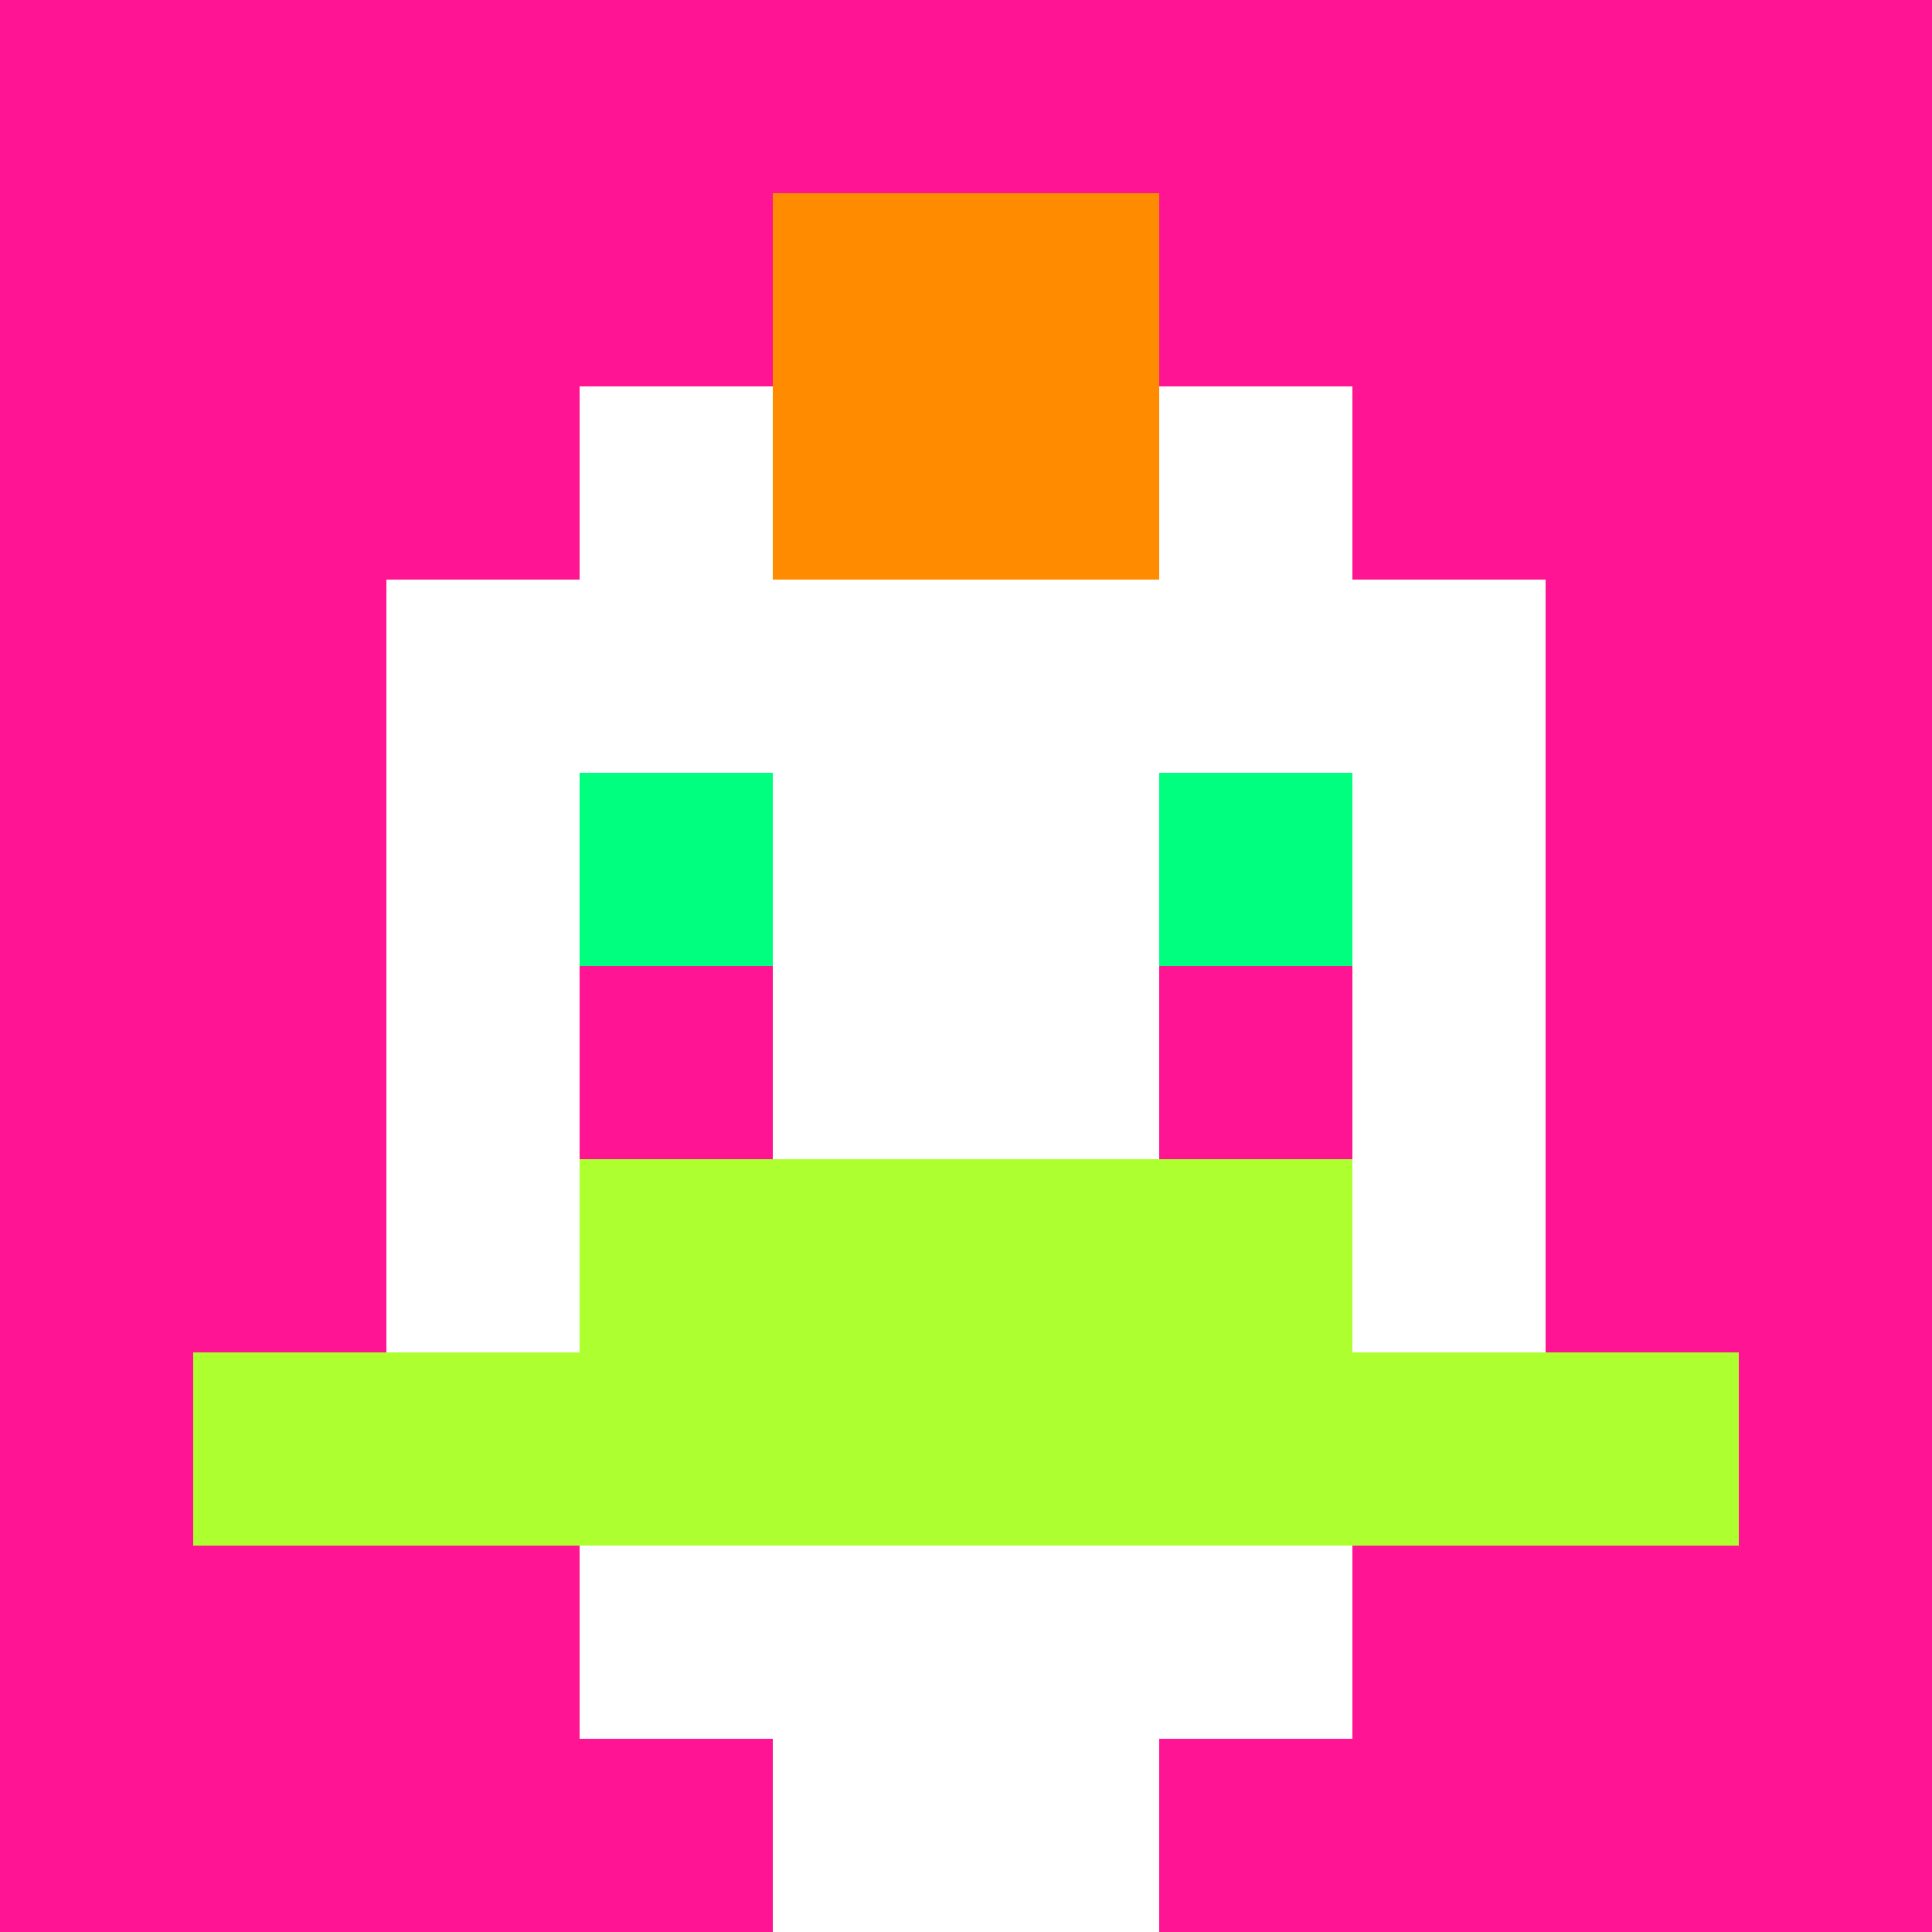
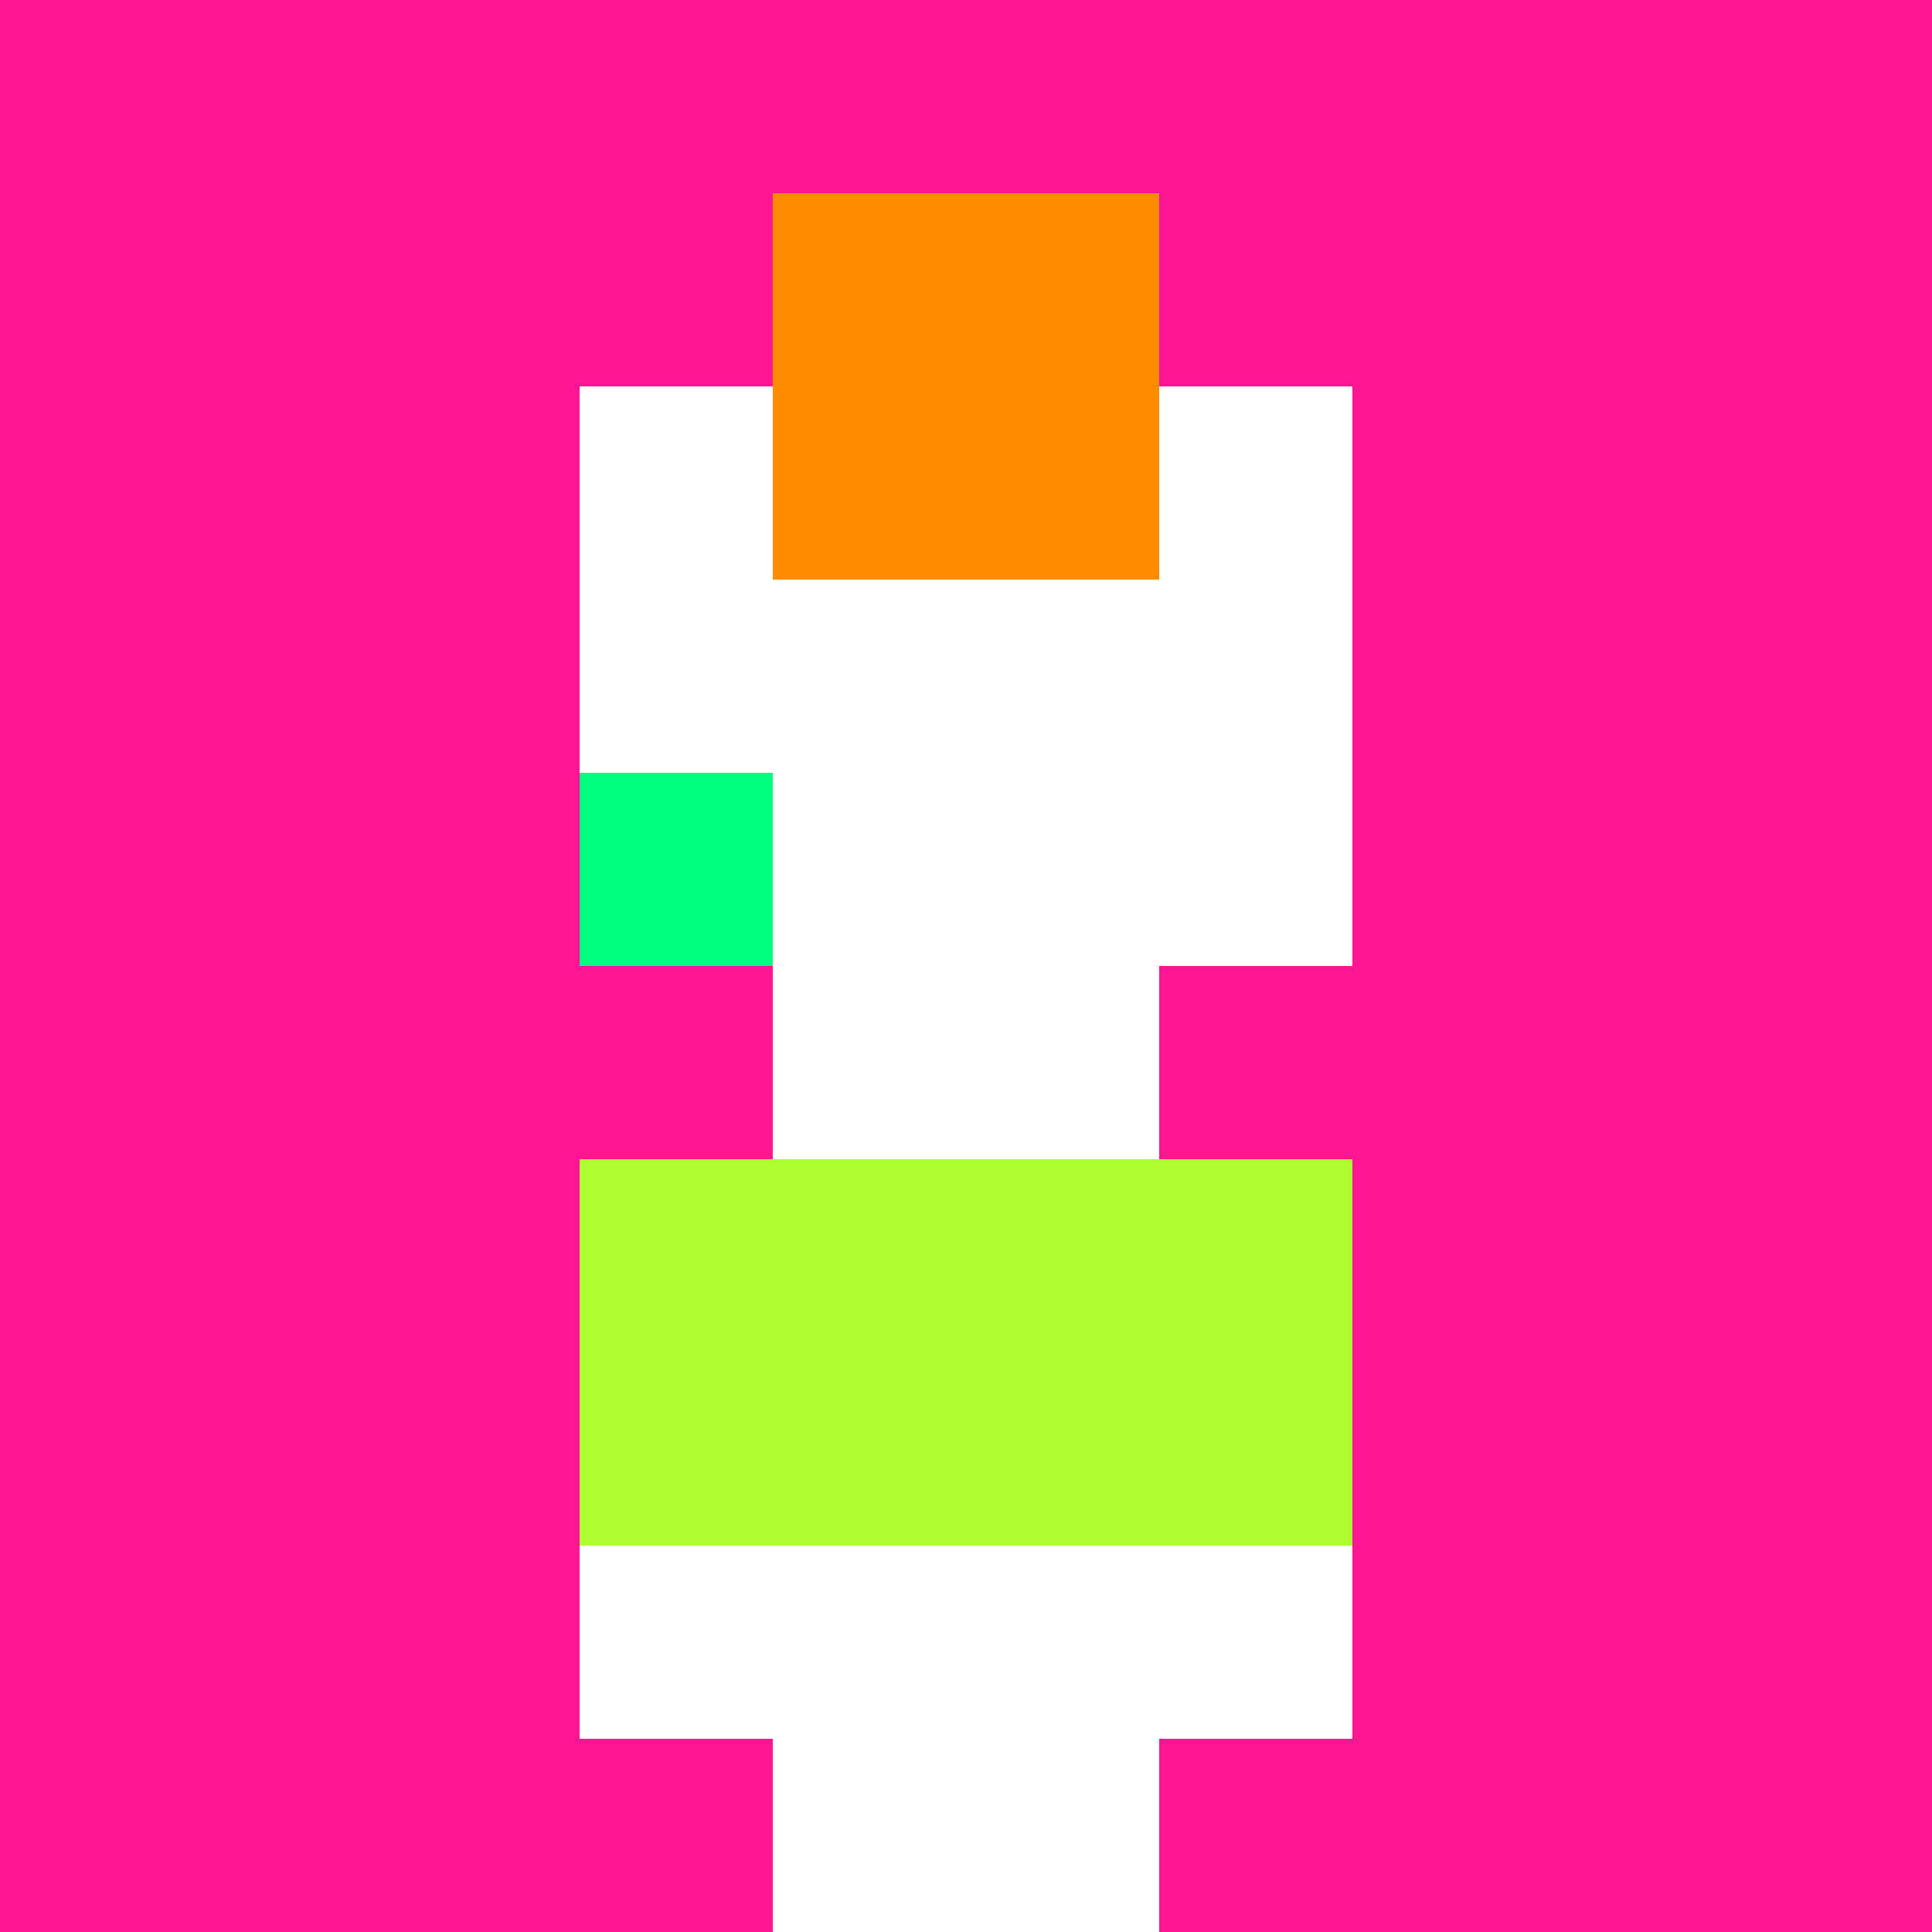
<svg xmlns="http://www.w3.org/2000/svg" version="1.1" width="600" height="600" viewBox="0 0 123 123">
  <title>'goose-pfp-punk' by Dmitri Cherniak</title>
  <desc>The Goose Is Loose</desc>
  <rect width="100%" height="100%" fill="#060404" />
  <g>
    <g id="0-0">
      <rect x="0" y="0" height="123" width="123" fill="#FF1493" />
      <g>
        <rect id="0-0-0-0-5-1" x="0" y="0" width="61.5" height="12.3" fill="#FF1493" />
-         <rect id="0-0-0-0-1-5" x="0" y="0" width="12.3" height="61.5" fill="#FF1493" />
        <rect id="0-0-2-0-1-5" x="24.6" y="0" width="12.3" height="61.5" fill="#FF1493" />
        <rect id="0-0-4-0-1-5" x="49.2" y="0" width="12.3" height="61.5" fill="#FF1493" />
        <rect id="0-0-6-1-3-3" x="73.8" y="12.3" width="36.9" height="36.9" fill="#FF1493" />
-         <rect id="0-0-1-6-1-4" x="12.3" y="73.8" width="12.3" height="49.2" fill="#FF1493" />
        <rect id="0-0-3-6-1-4" x="36.9" y="73.8" width="12.3" height="49.2" fill="#FF1493" />
        <rect id="0-0-5-5-5-1" x="61.5" y="61.5" width="61.5" height="12.3" fill="#FF1493" />
        <rect id="0-0-5-8-5-1" x="61.5" y="98.4" width="61.5" height="12.3" fill="#FF1493" />
        <rect id="0-0-5-5-1-5" x="61.5" y="61.5" width="12.3" height="61.5" fill="#FF1493" />
        <rect id="0-0-9-5-1-5" x="110.7" y="61.5" width="12.3" height="61.5" fill="#FF1493" />
      </g>
      <g>
        <rect id="0-0-3-2-4-7" x="36.9" y="24.6" width="49.2" height="86.1" fill="#FFFFFF" />
-         <rect id="0-0-2-3-6-5" x="24.6" y="36.9" width="73.8" height="61.5" fill="#FFFFFF" />
        <rect id="0-0-4-8-2-2" x="49.2" y="98.4" width="24.6" height="24.6" fill="#FFFFFF" />
-         <rect id="0-0-1-7-8-1" x="12.3" y="86.1" width="98.4" height="12.3" fill="#ADFF2F" />
        <rect id="0-0-3-6-4-2" x="36.9" y="73.8" width="49.2" height="24.6" fill="#ADFF2F" />
        <rect id="0-0-3-4-1-1" x="36.9" y="49.2" width="12.3" height="12.3" fill="#00FF7F" />
-         <rect id="0-0-6-4-1-1" x="73.8" y="49.2" width="12.3" height="12.3" fill="#00FF7F" />
        <rect id="0-0-3-5-1-1" x="36.9" y="61.5" width="12.3" height="12.3" fill="#FF1493" />
        <rect id="0-0-6-5-1-1" x="73.8" y="61.5" width="12.3" height="12.3" fill="#FF1493" />
        <rect id="0-0-4-1-2-2" x="49.2" y="12.3" width="24.6" height="24.6" fill="#FF8C00" />
      </g>
    </g>
  </g>
</svg>